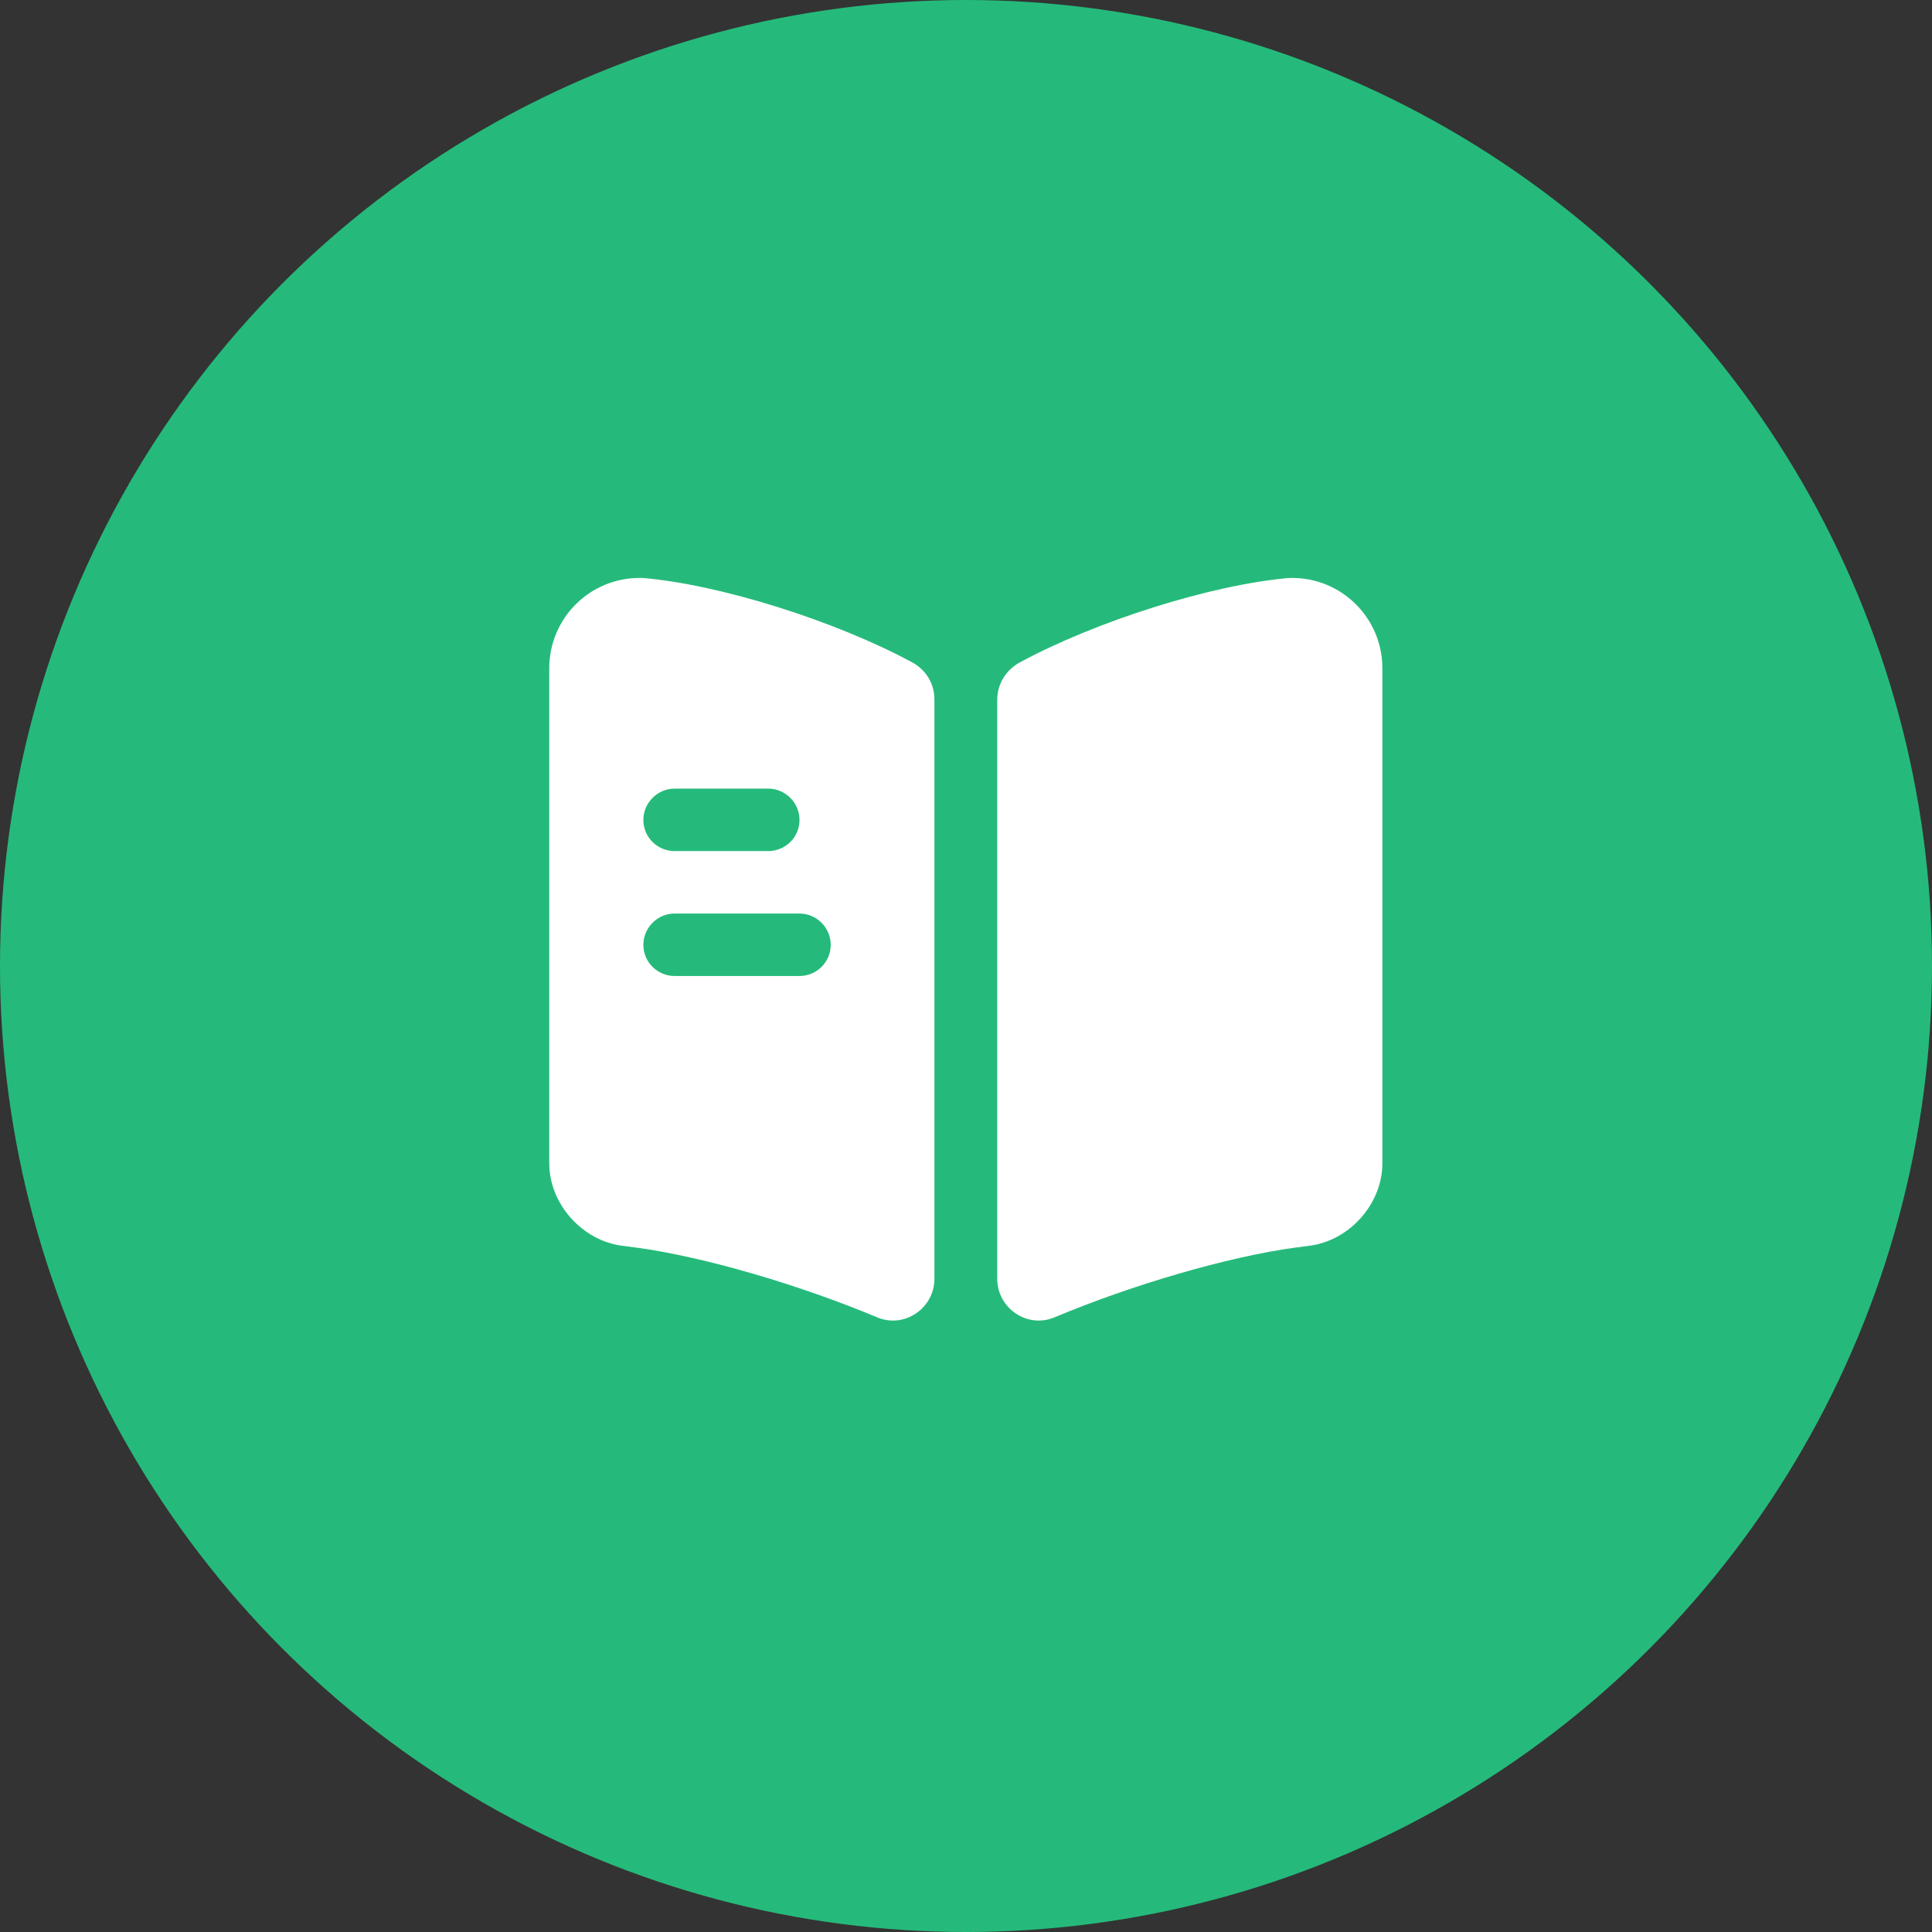
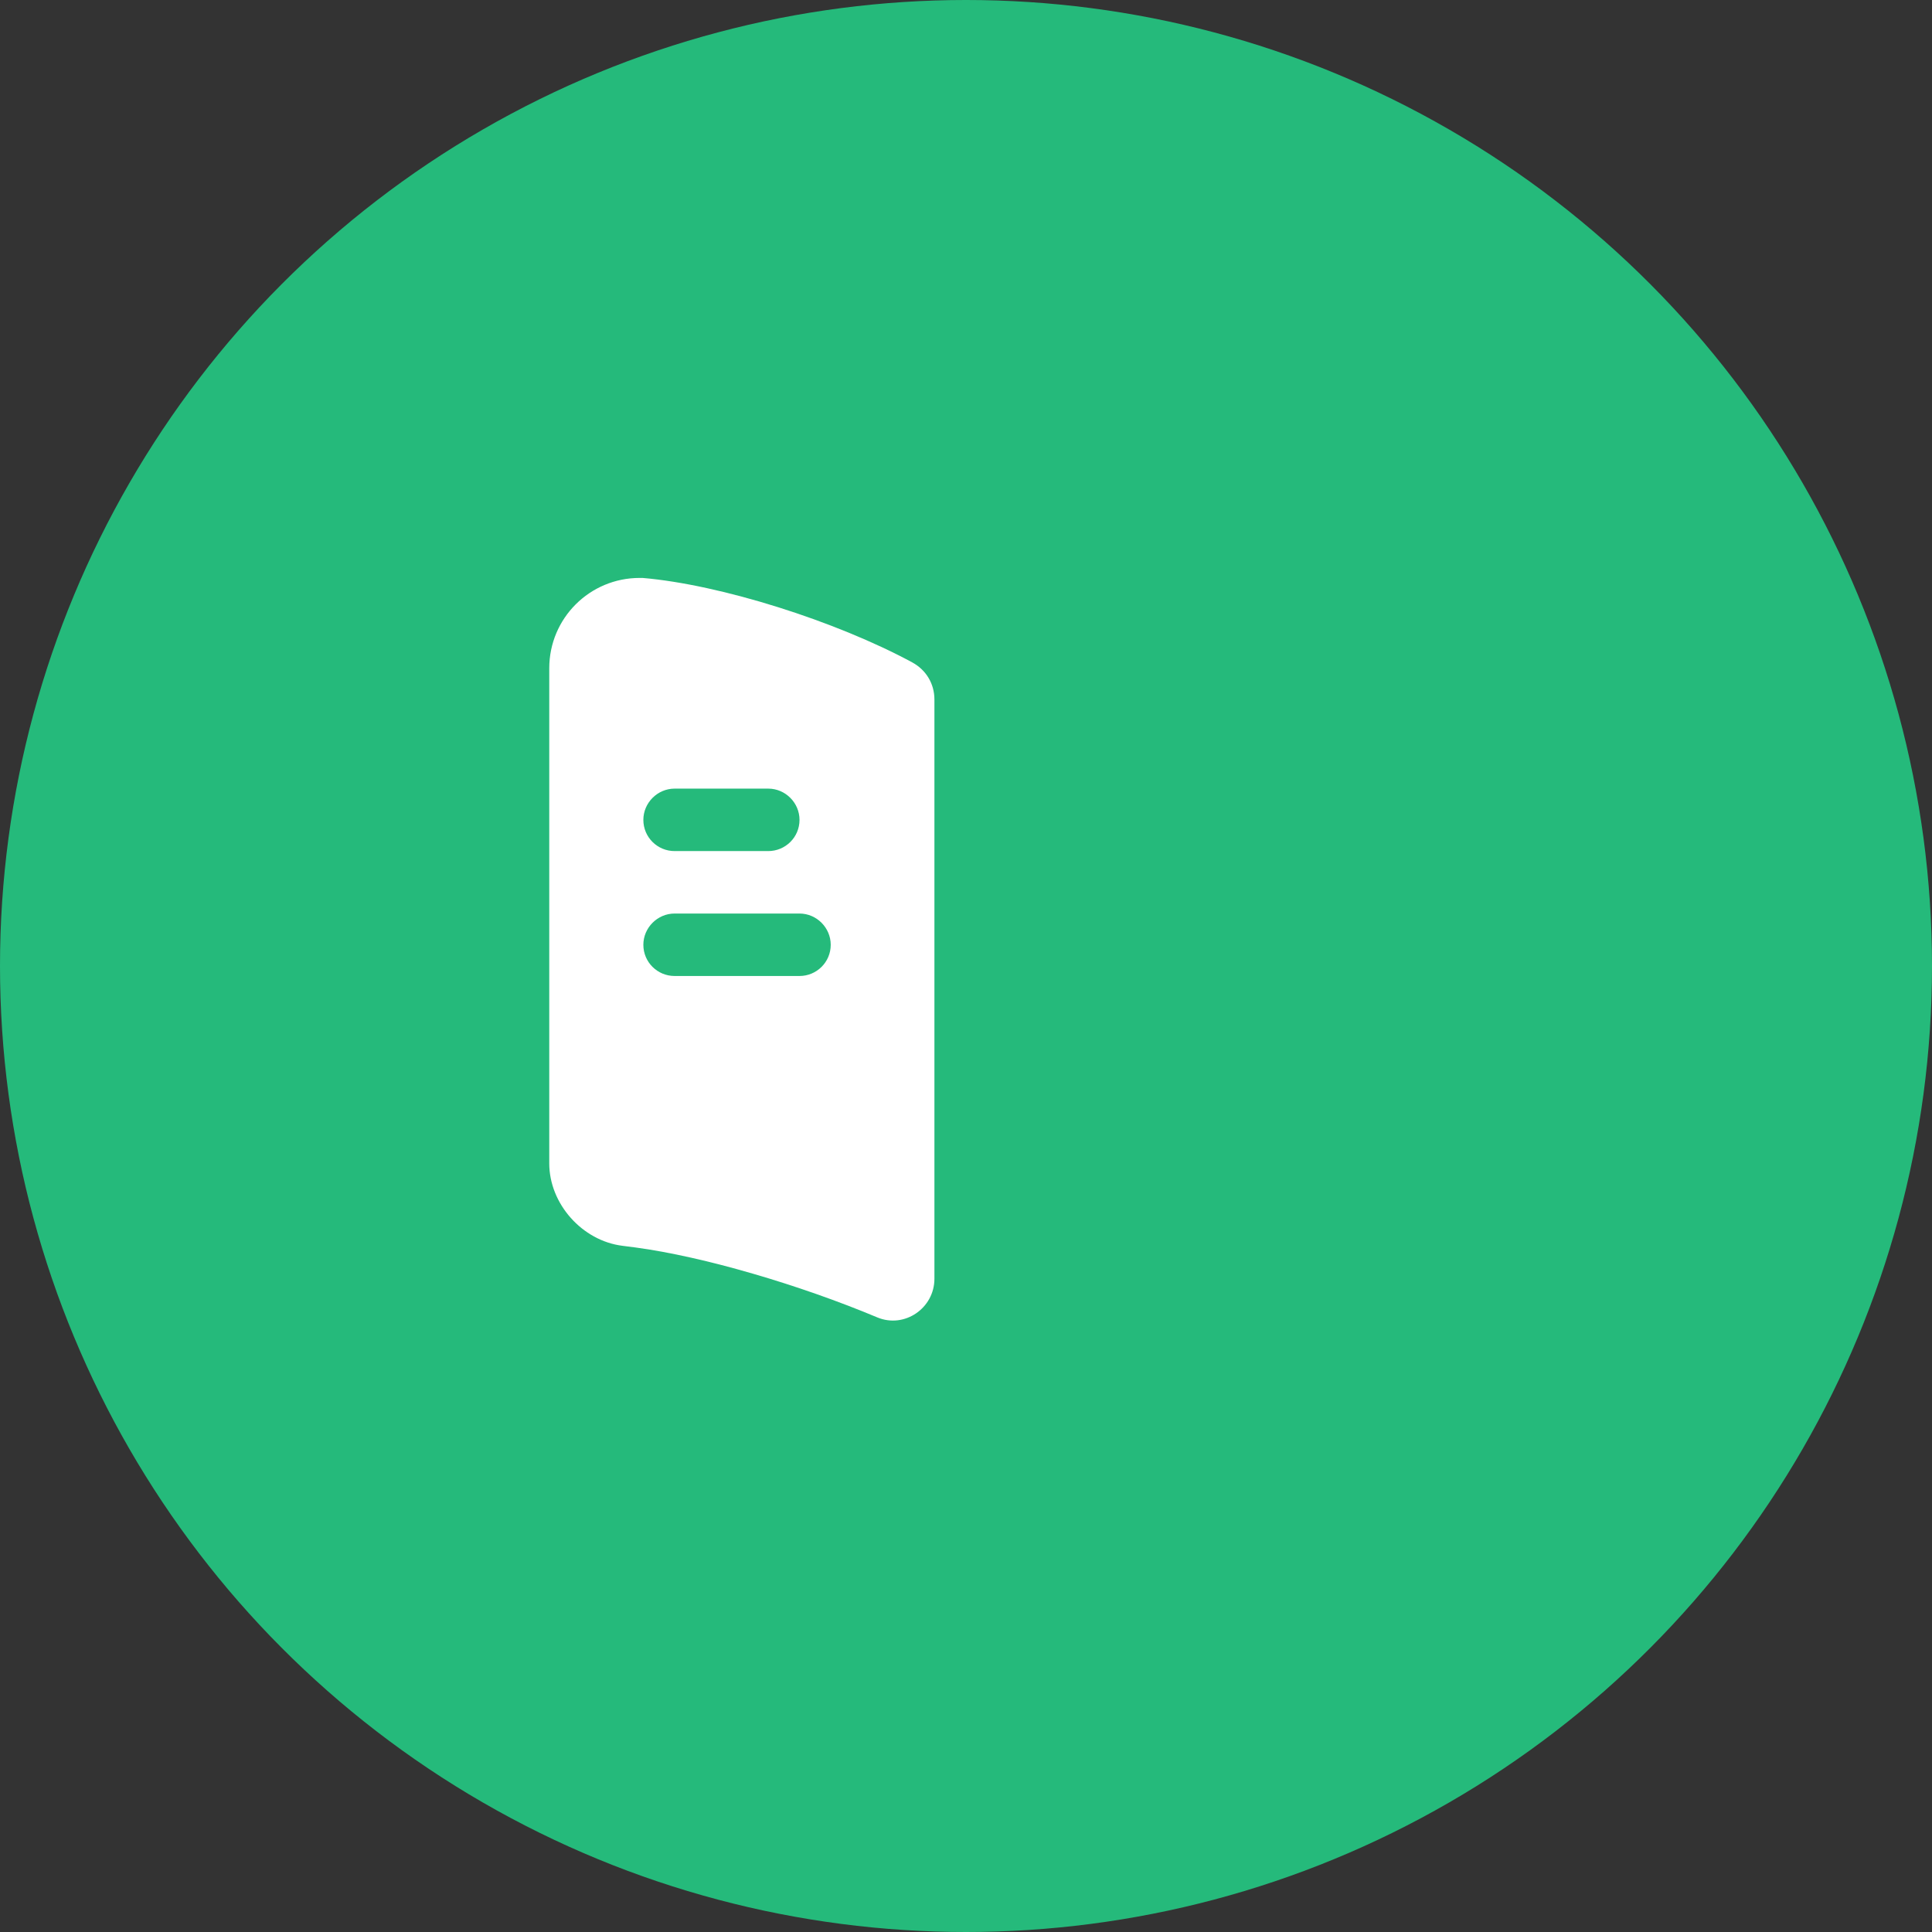
<svg xmlns="http://www.w3.org/2000/svg" width="58" height="58" viewBox="0 0 58 58" fill="none">
  <rect x="0" y="0" width="58" height="58" fill="#333333" stroke="none" />
  <circle cx="29" cy="29" r="29" fill="#25BA7B" />
-   <path d="M41.5 20.062V34.925C41.5 36.138 40.513 37.25 39.3 37.4L38.913 37.45C36.862 37.725 33.975 38.575 31.65 39.55C30.837 39.888 29.938 39.275 29.938 38.388V21C29.938 20.538 30.2 20.113 30.613 19.887C32.9 18.65 36.362 17.55 38.712 17.35H38.788C40.288 17.35 41.5 18.562 41.5 20.062Z" fill="white" />
  <path d="M27.389 19.887C25.102 18.65 21.639 17.55 19.289 17.35H19.202C17.702 17.35 16.489 18.562 16.489 20.062V34.925C16.489 36.138 17.477 37.25 18.689 37.4L19.077 37.45C21.127 37.725 24.014 38.575 26.339 39.55C27.152 39.888 28.052 39.275 28.052 38.388V21C28.052 20.525 27.802 20.113 27.389 19.887ZM20.252 23.675H23.064C23.577 23.675 24.002 24.1 24.002 24.613C24.002 25.137 23.577 25.55 23.064 25.55H20.252C19.739 25.55 19.314 25.137 19.314 24.613C19.314 24.1 19.739 23.675 20.252 23.675ZM24.002 29.3H20.252C19.739 29.3 19.314 28.887 19.314 28.363C19.314 27.85 19.739 27.425 20.252 27.425H24.002C24.514 27.425 24.939 27.85 24.939 28.363C24.939 28.887 24.514 29.3 24.002 29.3Z" fill="white" />
</svg>